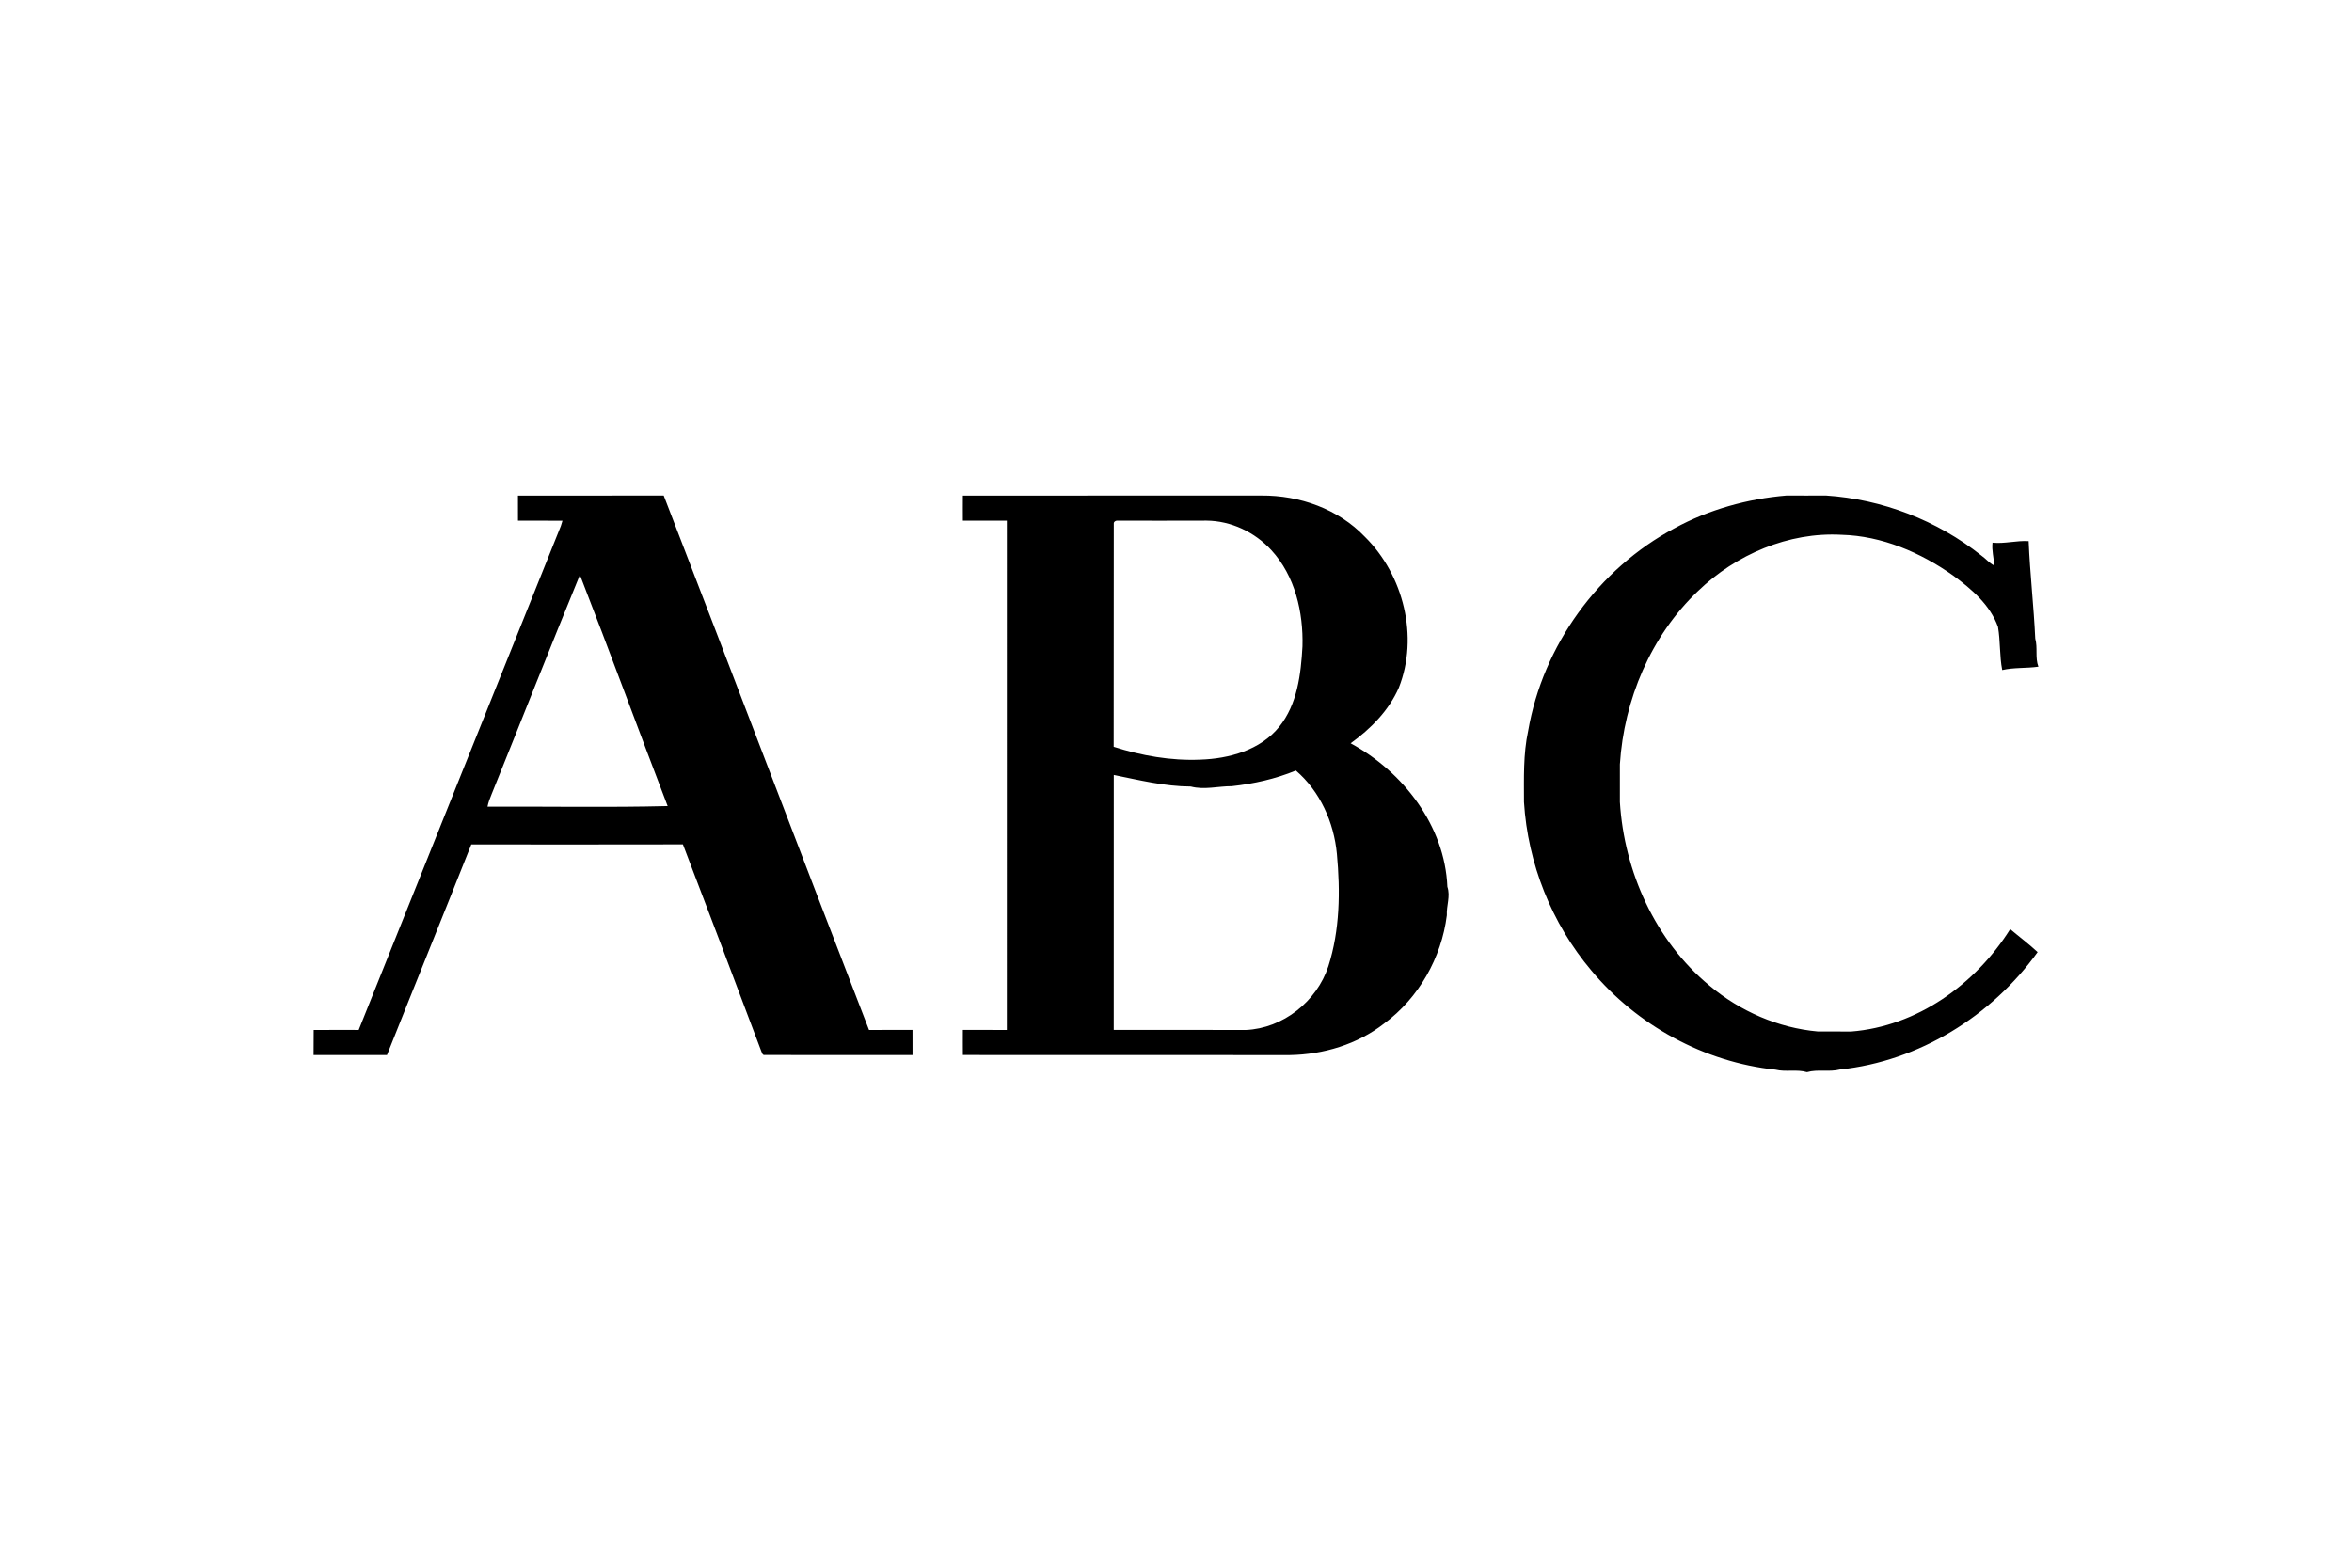
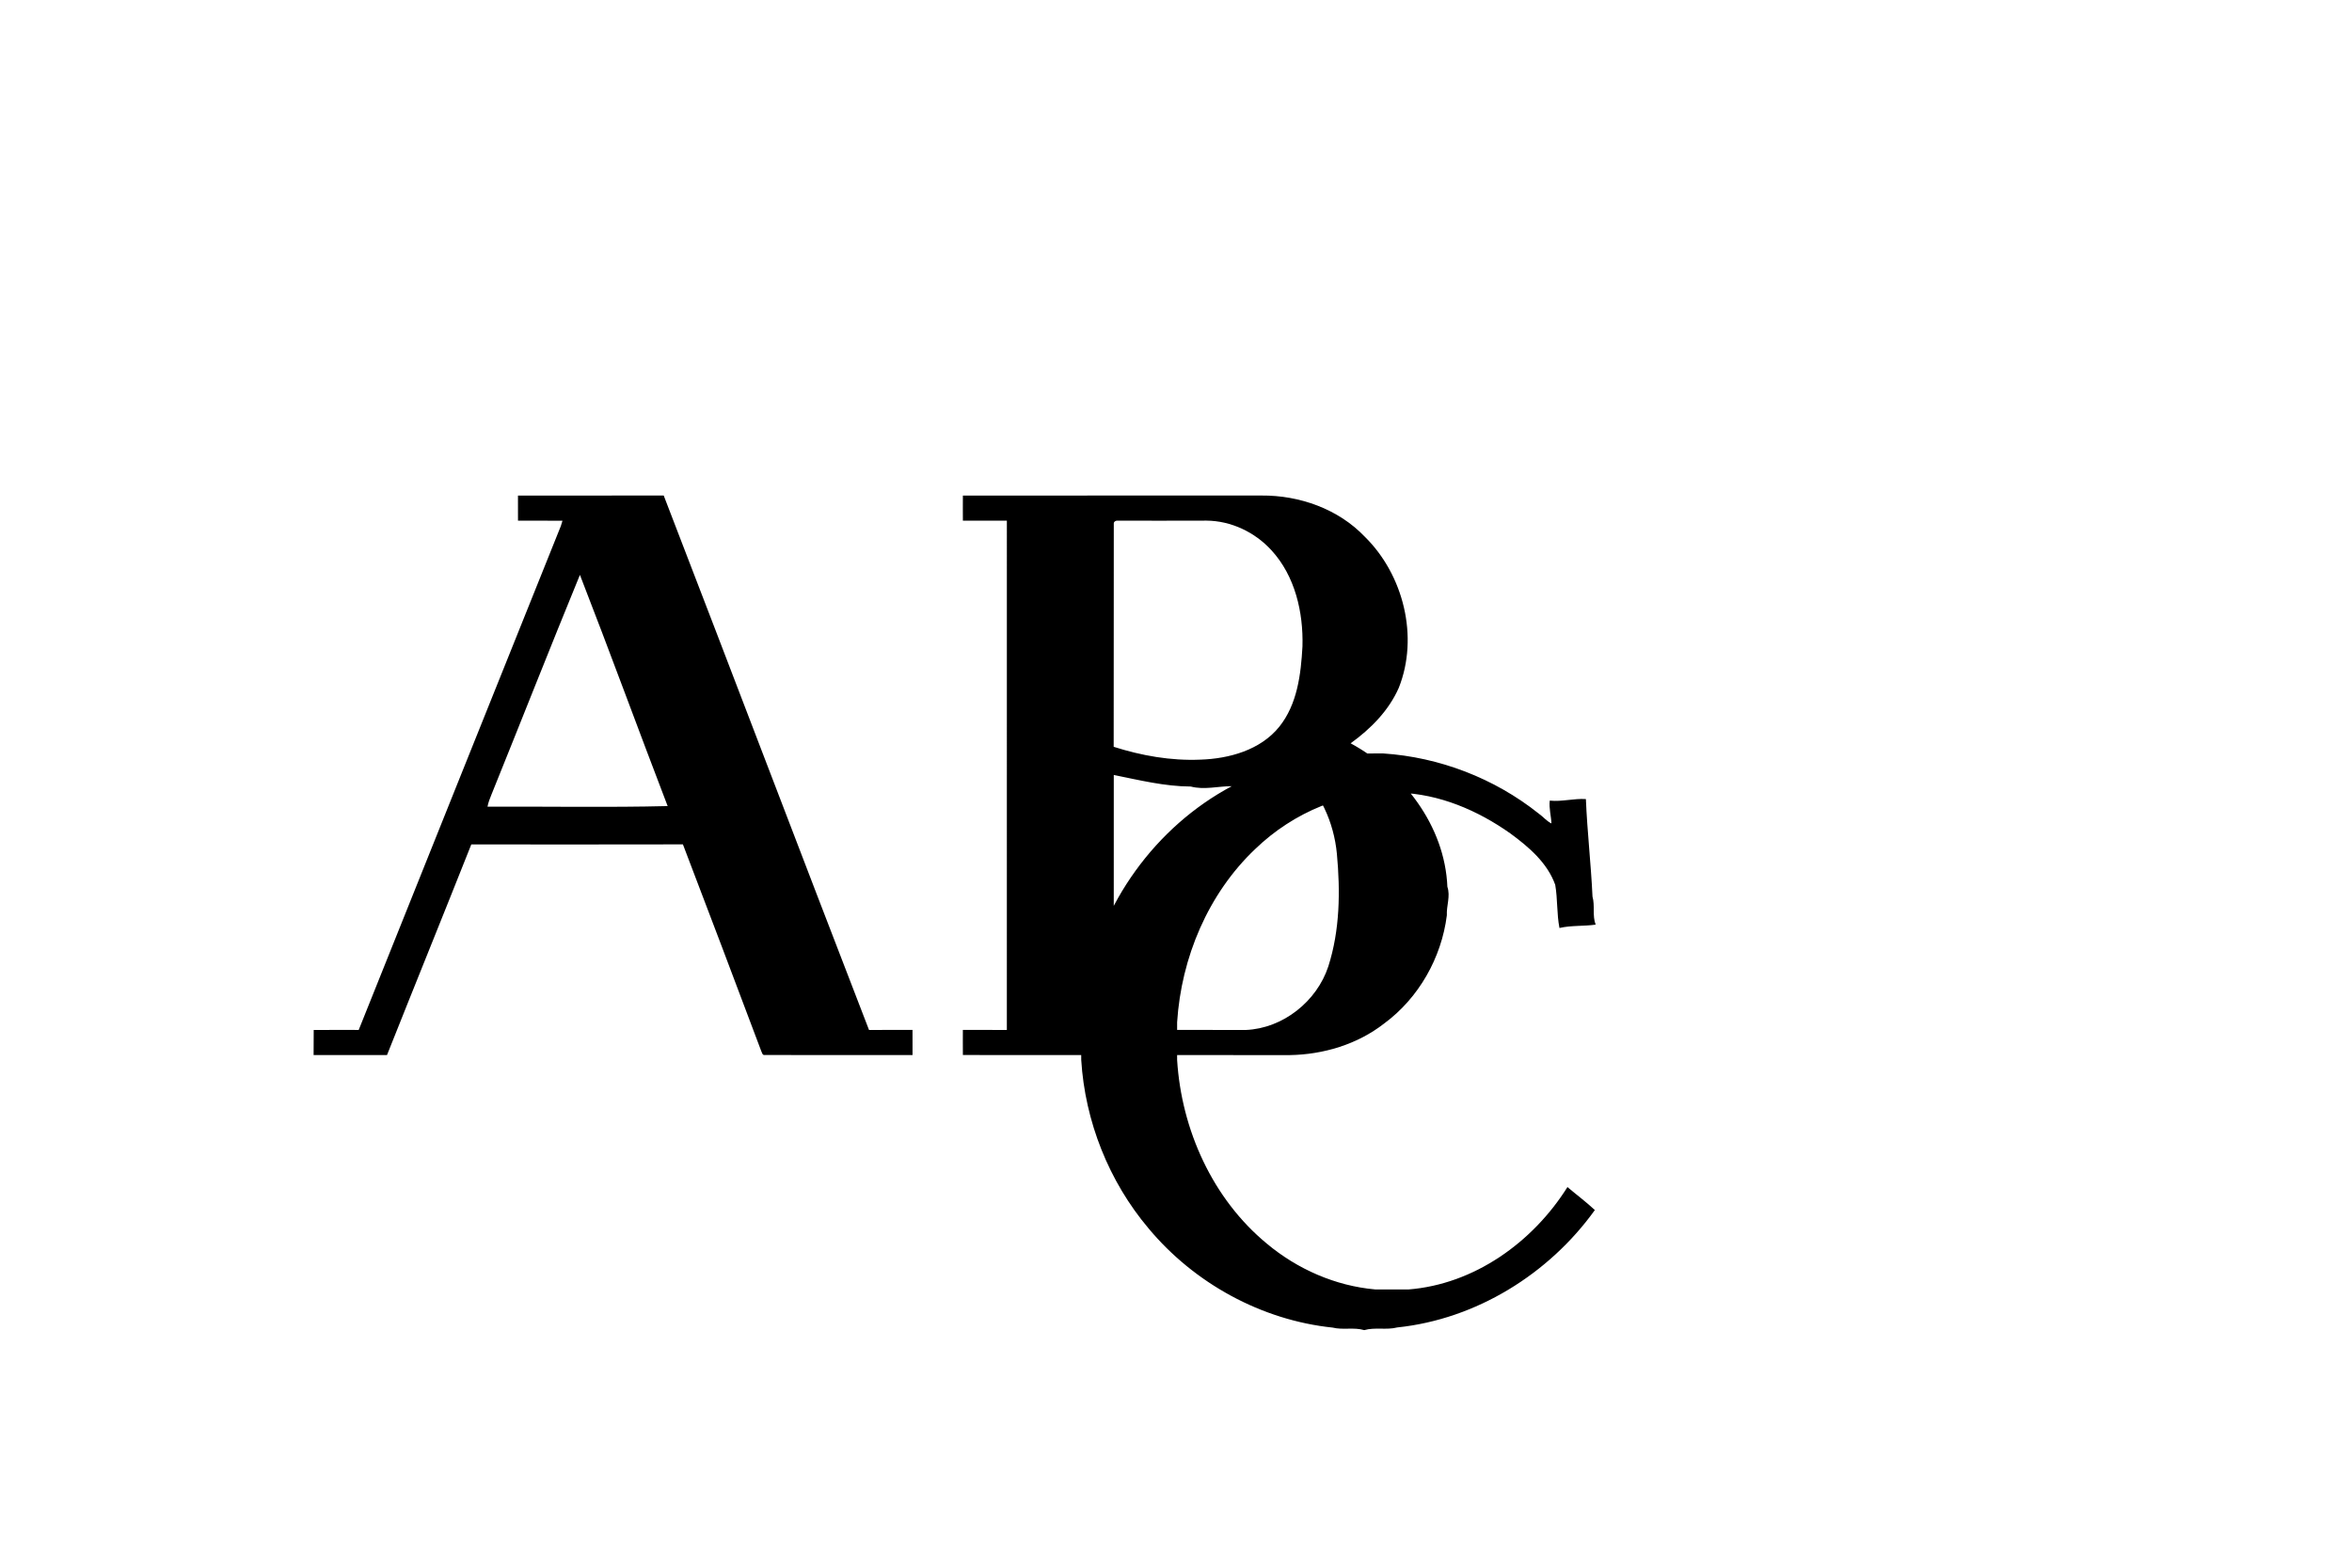
<svg xmlns="http://www.w3.org/2000/svg" xml:space="preserve" width="300px" height="200px" version="1.1" style="shape-rendering:geometricPrecision; text-rendering:geometricPrecision; image-rendering:optimizeQuality; fill-rule:evenodd; clip-rule:evenodd" viewBox="0 0 257930 171953">
  <defs>
    <style type="text/css">
   
    .fil0 {fill:white}
    .fil1 {fill:black;fill-rule:nonzero}
   
  </style>
  </defs>
  <g id="Capa_x0020_1">
-     <rect class="fil0" width="257930" height="171953" />
-     <path class="fil1" d="M56802 54358c5328,-8 10657,0 15984,-6 7539,19529 14965,39102 22516,58624 1590,-19 3179,-6 4768,-7 -3,919 2,1837 2,2756 -5401,-3 -10802,7 -16201,-5 -273,50 -309,-288 -399,-457 -2846,-7556 -5694,-15110 -8581,-22648 -7735,22 -15471,6 -23206,6 -3058,7712 -6182,15397 -9245,23104 -2683,-2 -5367,2 -8049,-2 -2,-915 2,-1830 12,-2747 1645,-16 3289,-7 4934,-6 7371,-18433 14781,-36852 22169,-55278 68,-188 124,-380 176,-575 -1626,-18 -3251,2 -4877,-7 -2,-918 -5,-1835 -3,-2752zm6795 8698c-3285,8003 -6450,16055 -9693,24077 -183,436 -353,880 -443,1349 6584,-34 13179,97 19756,-67 -3239,-8440 -6341,-16936 -9620,-25359zm41997 -8697c10915,-14 21833,2 32749,-7 4167,-31 8423,1472 11335,4527 4240,4176 5937,10980 3722,16557 -1099,2510 -3088,4511 -5284,6094 5758,3125 10331,9036 10610,15737 354,1036 -113,2076 -58,3126 -586,4659 -3084,9083 -6880,11874 -2929,2286 -6658,3401 -10342,3462 -11950,-16 -23902,8 -35852,-9 -12,-919 1,-1836 -2,-2753 1607,5 3215,-10 4823,9 4,-18622 -1,-37244 2,-55866 -1608,2 -3215,2 -4823,2 0,-917 -11,-1836 0,-2753zm16549 3105c-17,8149 7,16299 -12,24450 3060,973 6272,1545 9489,1409 3161,-100 6590,-1042 8660,-3595 1993,-2474 2385,-5770 2554,-8826 103,-3750 -810,-7728 -3412,-10557 -1813,-1978 -4417,-3219 -7111,-3240 -3220,16 -6441,4 -9661,5 -229,-41 -541,76 -507,354zm12937 28770c-1500,-2 -3007,428 -4496,37 -2859,-11 -5655,-707 -8442,-1268 -9,9321 -4,18643 -4,27966 4827,1 9656,-11 14483,5 4073,-172 7788,-3131 9050,-6979 1273,-3975 1319,-8230 938,-12344 -326,-3454 -1844,-6857 -4498,-9134 -2242,922 -4627,1455 -7031,1717zm48554 -28292c3775,-2059 8011,-3233 12286,-3592 1436,2 2874,13 4311,-1 6174,405 12206,2727 17050,6585 491,342 870,828 1412,1097 -36,-840 -285,-1659 -186,-2507 1334,140 2630,-253 3963,-169 146,3572 560,7122 724,10692 286,1010 -33,2087 345,3080 -1317,190 -2679,68 -3967,368 -307,-1564 -193,-3172 -465,-4736 -864,-2415 -2898,-4149 -4908,-5625 -3571,-2534 -7827,-4358 -12244,-4475 -5815,-321 -11583,2158 -15736,6164 -5185,4912 -8124,11937 -8576,19010 9,1379 9,2757 0,4135 471,7641 3884,15240 9845,20155 3345,2796 7523,4634 11878,5018 1209,5 2415,-8 3624,5 7237,-560 13665,-5187 17458,-11233 998,843 2048,1629 3006,2521 -5044,7023 -13020,11972 -21669,12876 -1192,306 -2438,-45 -3622,294 -1131,-336 -2324,6 -3462,-277 -7806,-814 -15182,-4865 -20192,-10883 -4355,-5157 -6968,-11745 -7382,-18476 0,-2613 -95,-5238 460,-7811 1612,-9333 7686,-17759 16047,-22215z" />
+     <path class="fil1" d="M56802 54358c5328,-8 10657,0 15984,-6 7539,19529 14965,39102 22516,58624 1590,-19 3179,-6 4768,-7 -3,919 2,1837 2,2756 -5401,-3 -10802,7 -16201,-5 -273,50 -309,-288 -399,-457 -2846,-7556 -5694,-15110 -8581,-22648 -7735,22 -15471,6 -23206,6 -3058,7712 -6182,15397 -9245,23104 -2683,-2 -5367,2 -8049,-2 -2,-915 2,-1830 12,-2747 1645,-16 3289,-7 4934,-6 7371,-18433 14781,-36852 22169,-55278 68,-188 124,-380 176,-575 -1626,-18 -3251,2 -4877,-7 -2,-918 -5,-1835 -3,-2752zm6795 8698c-3285,8003 -6450,16055 -9693,24077 -183,436 -353,880 -443,1349 6584,-34 13179,97 19756,-67 -3239,-8440 -6341,-16936 -9620,-25359zm41997 -8697c10915,-14 21833,2 32749,-7 4167,-31 8423,1472 11335,4527 4240,4176 5937,10980 3722,16557 -1099,2510 -3088,4511 -5284,6094 5758,3125 10331,9036 10610,15737 354,1036 -113,2076 -58,3126 -586,4659 -3084,9083 -6880,11874 -2929,2286 -6658,3401 -10342,3462 -11950,-16 -23902,8 -35852,-9 -12,-919 1,-1836 -2,-2753 1607,5 3215,-10 4823,9 4,-18622 -1,-37244 2,-55866 -1608,2 -3215,2 -4823,2 0,-917 -11,-1836 0,-2753zm16549 3105c-17,8149 7,16299 -12,24450 3060,973 6272,1545 9489,1409 3161,-100 6590,-1042 8660,-3595 1993,-2474 2385,-5770 2554,-8826 103,-3750 -810,-7728 -3412,-10557 -1813,-1978 -4417,-3219 -7111,-3240 -3220,16 -6441,4 -9661,5 -229,-41 -541,76 -507,354zm12937 28770c-1500,-2 -3007,428 -4496,37 -2859,-11 -5655,-707 -8442,-1268 -9,9321 -4,18643 -4,27966 4827,1 9656,-11 14483,5 4073,-172 7788,-3131 9050,-6979 1273,-3975 1319,-8230 938,-12344 -326,-3454 -1844,-6857 -4498,-9134 -2242,922 -4627,1455 -7031,1717zc3775,-2059 8011,-3233 12286,-3592 1436,2 2874,13 4311,-1 6174,405 12206,2727 17050,6585 491,342 870,828 1412,1097 -36,-840 -285,-1659 -186,-2507 1334,140 2630,-253 3963,-169 146,3572 560,7122 724,10692 286,1010 -33,2087 345,3080 -1317,190 -2679,68 -3967,368 -307,-1564 -193,-3172 -465,-4736 -864,-2415 -2898,-4149 -4908,-5625 -3571,-2534 -7827,-4358 -12244,-4475 -5815,-321 -11583,2158 -15736,6164 -5185,4912 -8124,11937 -8576,19010 9,1379 9,2757 0,4135 471,7641 3884,15240 9845,20155 3345,2796 7523,4634 11878,5018 1209,5 2415,-8 3624,5 7237,-560 13665,-5187 17458,-11233 998,843 2048,1629 3006,2521 -5044,7023 -13020,11972 -21669,12876 -1192,306 -2438,-45 -3622,294 -1131,-336 -2324,6 -3462,-277 -7806,-814 -15182,-4865 -20192,-10883 -4355,-5157 -6968,-11745 -7382,-18476 0,-2613 -95,-5238 460,-7811 1612,-9333 7686,-17759 16047,-22215z" />
  </g>
</svg>